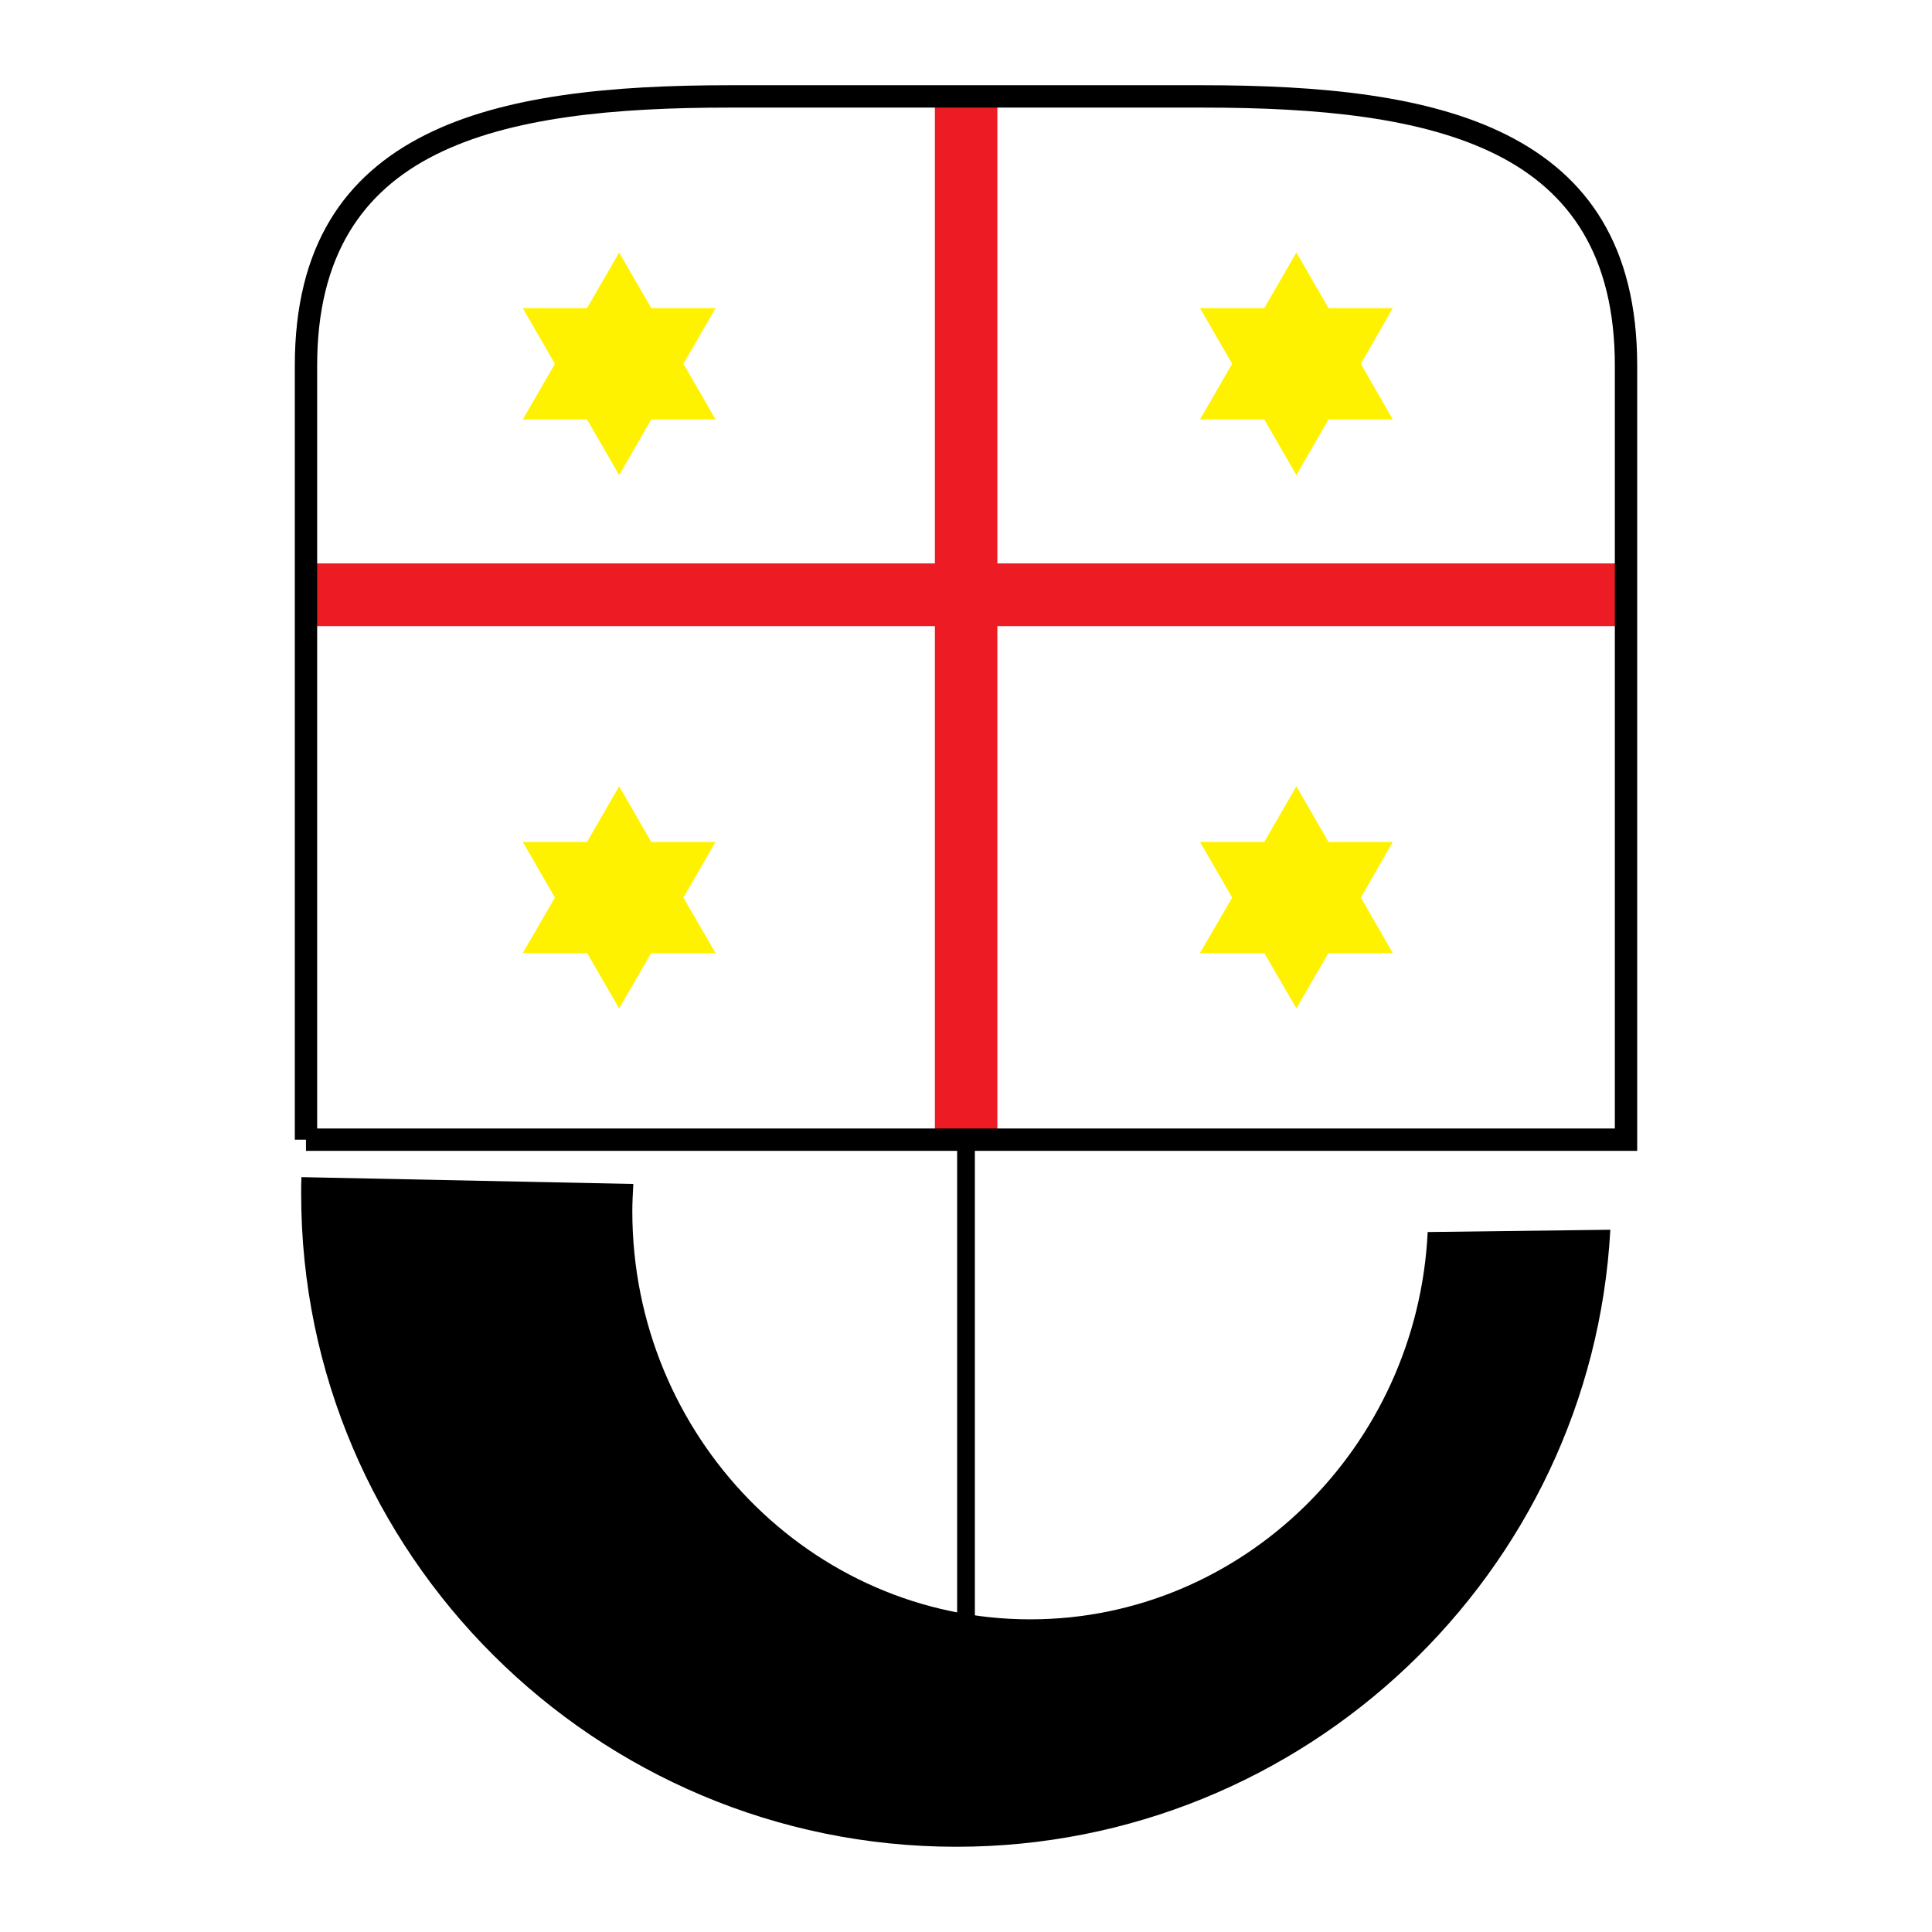
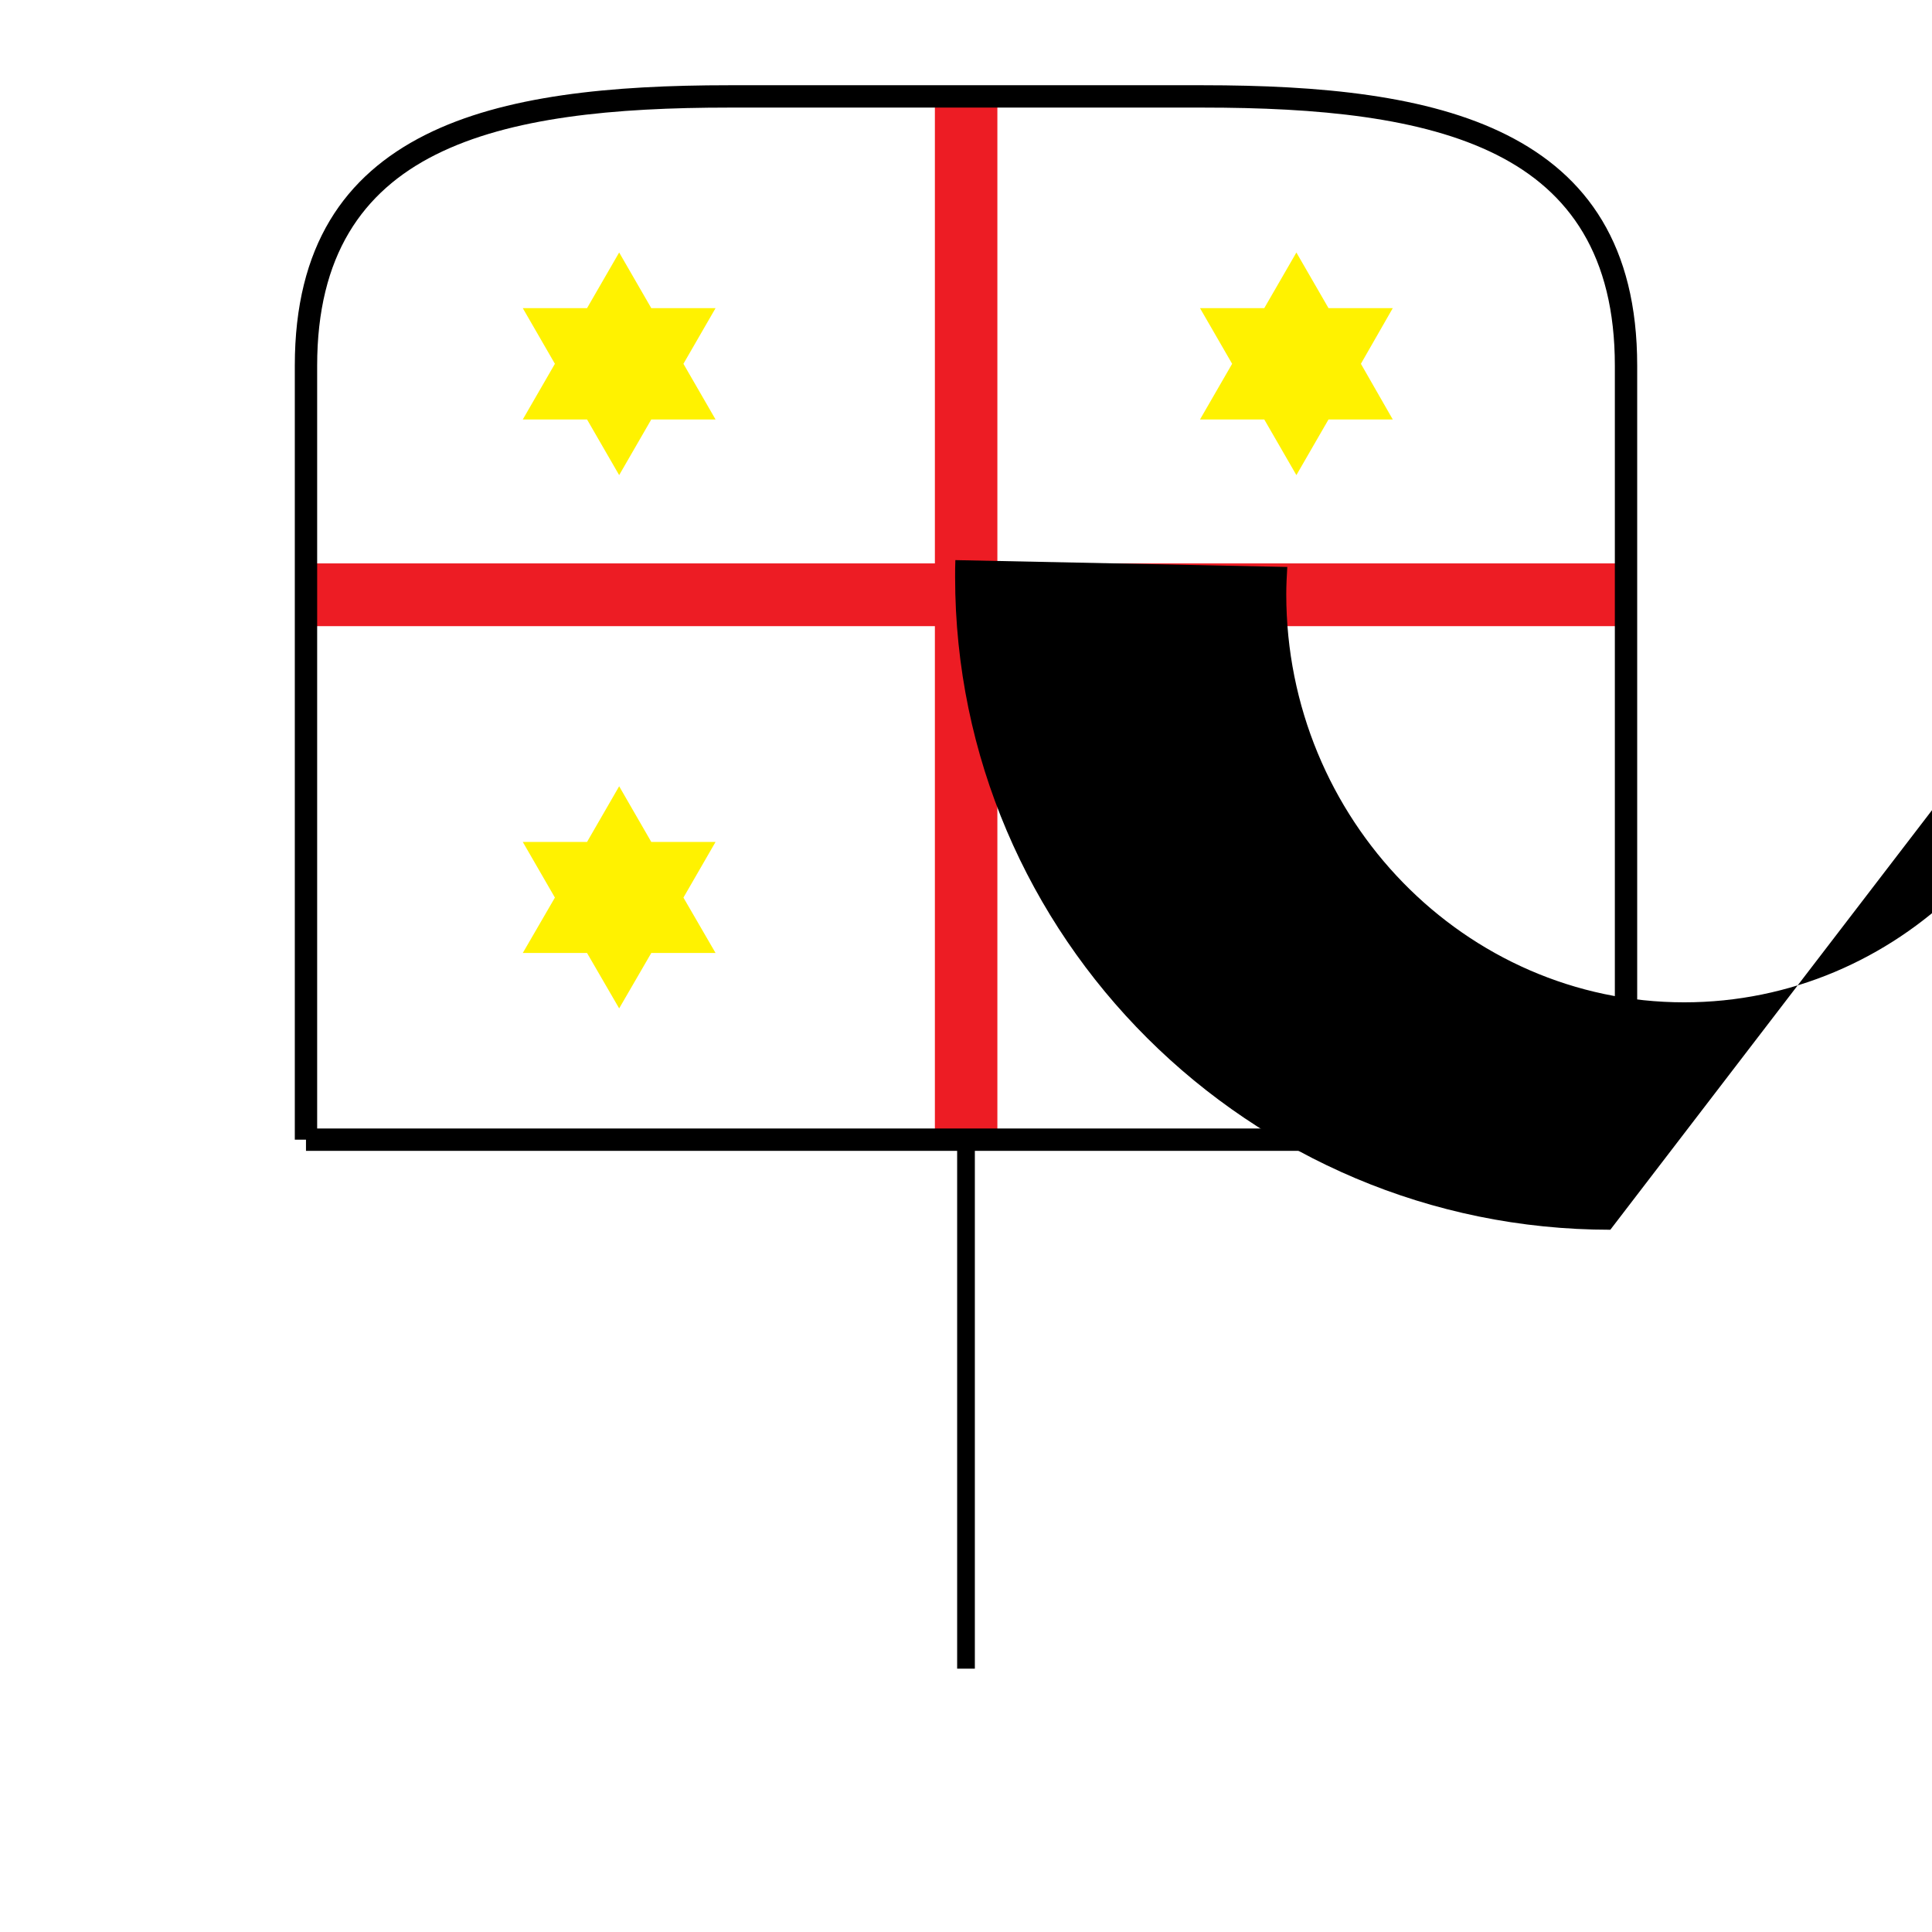
<svg xmlns="http://www.w3.org/2000/svg" version="1.0" id="Layer_1" x="0px" y="0px" width="192.756px" height="192.756px" viewBox="0 0 192.756 192.756" enable-background="new 0 0 192.756 192.756" xml:space="preserve">
  <g>
-     <polygon fill-rule="evenodd" clip-rule="evenodd" fill="#FFFFFF" points="0,0 192.756,0 192.756,192.756 0,192.756 0,0  " />
    <polygon fill-rule="evenodd" clip-rule="evenodd" fill="#ED1C24" points="99.508,9.619 99.508,113.707 93.273,113.707    93.273,9.619 99.508,9.619  " />
    <polygon fill-rule="evenodd" clip-rule="evenodd" fill="#ED1C24" points="30.528,56.211 162.229,56.211 162.229,62.471    30.528,62.471 30.528,56.211  " />
    <path d="M31.643,112.592h129.471V36.474c0-10.962-4.516-17.37-11.791-21.028c-7.461-3.752-17.858-4.712-29.32-4.712H72.754   c-11.462,0-21.859,0.96-29.32,4.712c-7.274,3.658-11.791,10.066-11.791,21.028V112.592L31.643,112.592z M162.229,114.822H30.528   v-1.115h-1.115V36.474c0-11.956,4.986-18.975,13.019-23.015c7.847-3.946,18.563-4.955,30.322-4.955h47.248   c11.759,0,22.475,1.009,30.322,4.955c8.032,4.04,13.019,11.059,13.019,23.015v77.233v1.115H162.229L162.229,114.822z" />
-     <path fill-rule="evenodd" clip-rule="evenodd" d="M160.663,122.692c-1.867,34.225-30.464,61.56-65.244,61.56   c-36.017,0-65.371-29.253-65.371-65.118c0-0.556,0-1.136,0.025-1.691l33.115,0.682c-0.05,0.908-0.101,1.817-0.101,2.726   c0,22.438,17.845,40.712,39.702,40.712c21.201,0,38.616-17.188,39.651-38.642L160.663,122.692L160.663,122.692z" />
+     <path fill-rule="evenodd" clip-rule="evenodd" d="M160.663,122.692c-36.017,0-65.371-29.253-65.371-65.118c0-0.556,0-1.136,0.025-1.691l33.115,0.682c-0.05,0.908-0.101,1.817-0.101,2.726   c0,22.438,17.845,40.712,39.702,40.712c21.201,0,38.616-17.188,39.651-38.642L160.663,122.692L160.663,122.692z" />
    <polygon fill-rule="evenodd" clip-rule="evenodd" fill="#FFF200" points="52.158,30.744 58.569,30.744 61.774,25.191    64.979,30.744 71.391,30.744 68.186,36.297 71.391,41.85 64.979,41.85 61.774,47.402 58.569,41.85 52.158,41.85 55.363,36.297    52.158,30.744  " />
    <polygon fill-rule="evenodd" clip-rule="evenodd" fill="#FFF200" points="119.725,30.744 126.136,30.744 129.341,25.191    132.546,30.744 138.957,30.744 135.777,36.297 138.957,41.85 132.546,41.85 129.341,47.402 126.136,41.85 119.725,41.85    122.93,36.297 119.725,30.744  " />
-     <polygon fill-rule="evenodd" clip-rule="evenodd" fill="#FFF200" points="119.725,84 126.136,84 129.341,78.447 132.546,84    138.957,84 135.777,89.553 138.957,95.08 132.546,95.08 129.341,100.607 126.136,95.08 119.725,95.08 122.93,89.553 119.725,84     " />
    <polygon fill-rule="evenodd" clip-rule="evenodd" fill="#FFF200" points="52.158,84 58.569,84 61.774,78.447 64.979,84 71.391,84    68.186,89.553 71.391,95.08 64.979,95.08 61.774,100.607 58.569,95.08 52.158,95.08 55.363,89.553 52.158,84  " />
    <polygon fill-rule="evenodd" clip-rule="evenodd" points="97.261,113.732 97.261,166.483 95.495,166.483 95.495,113.732    97.261,113.732  " />
  </g>
</svg>